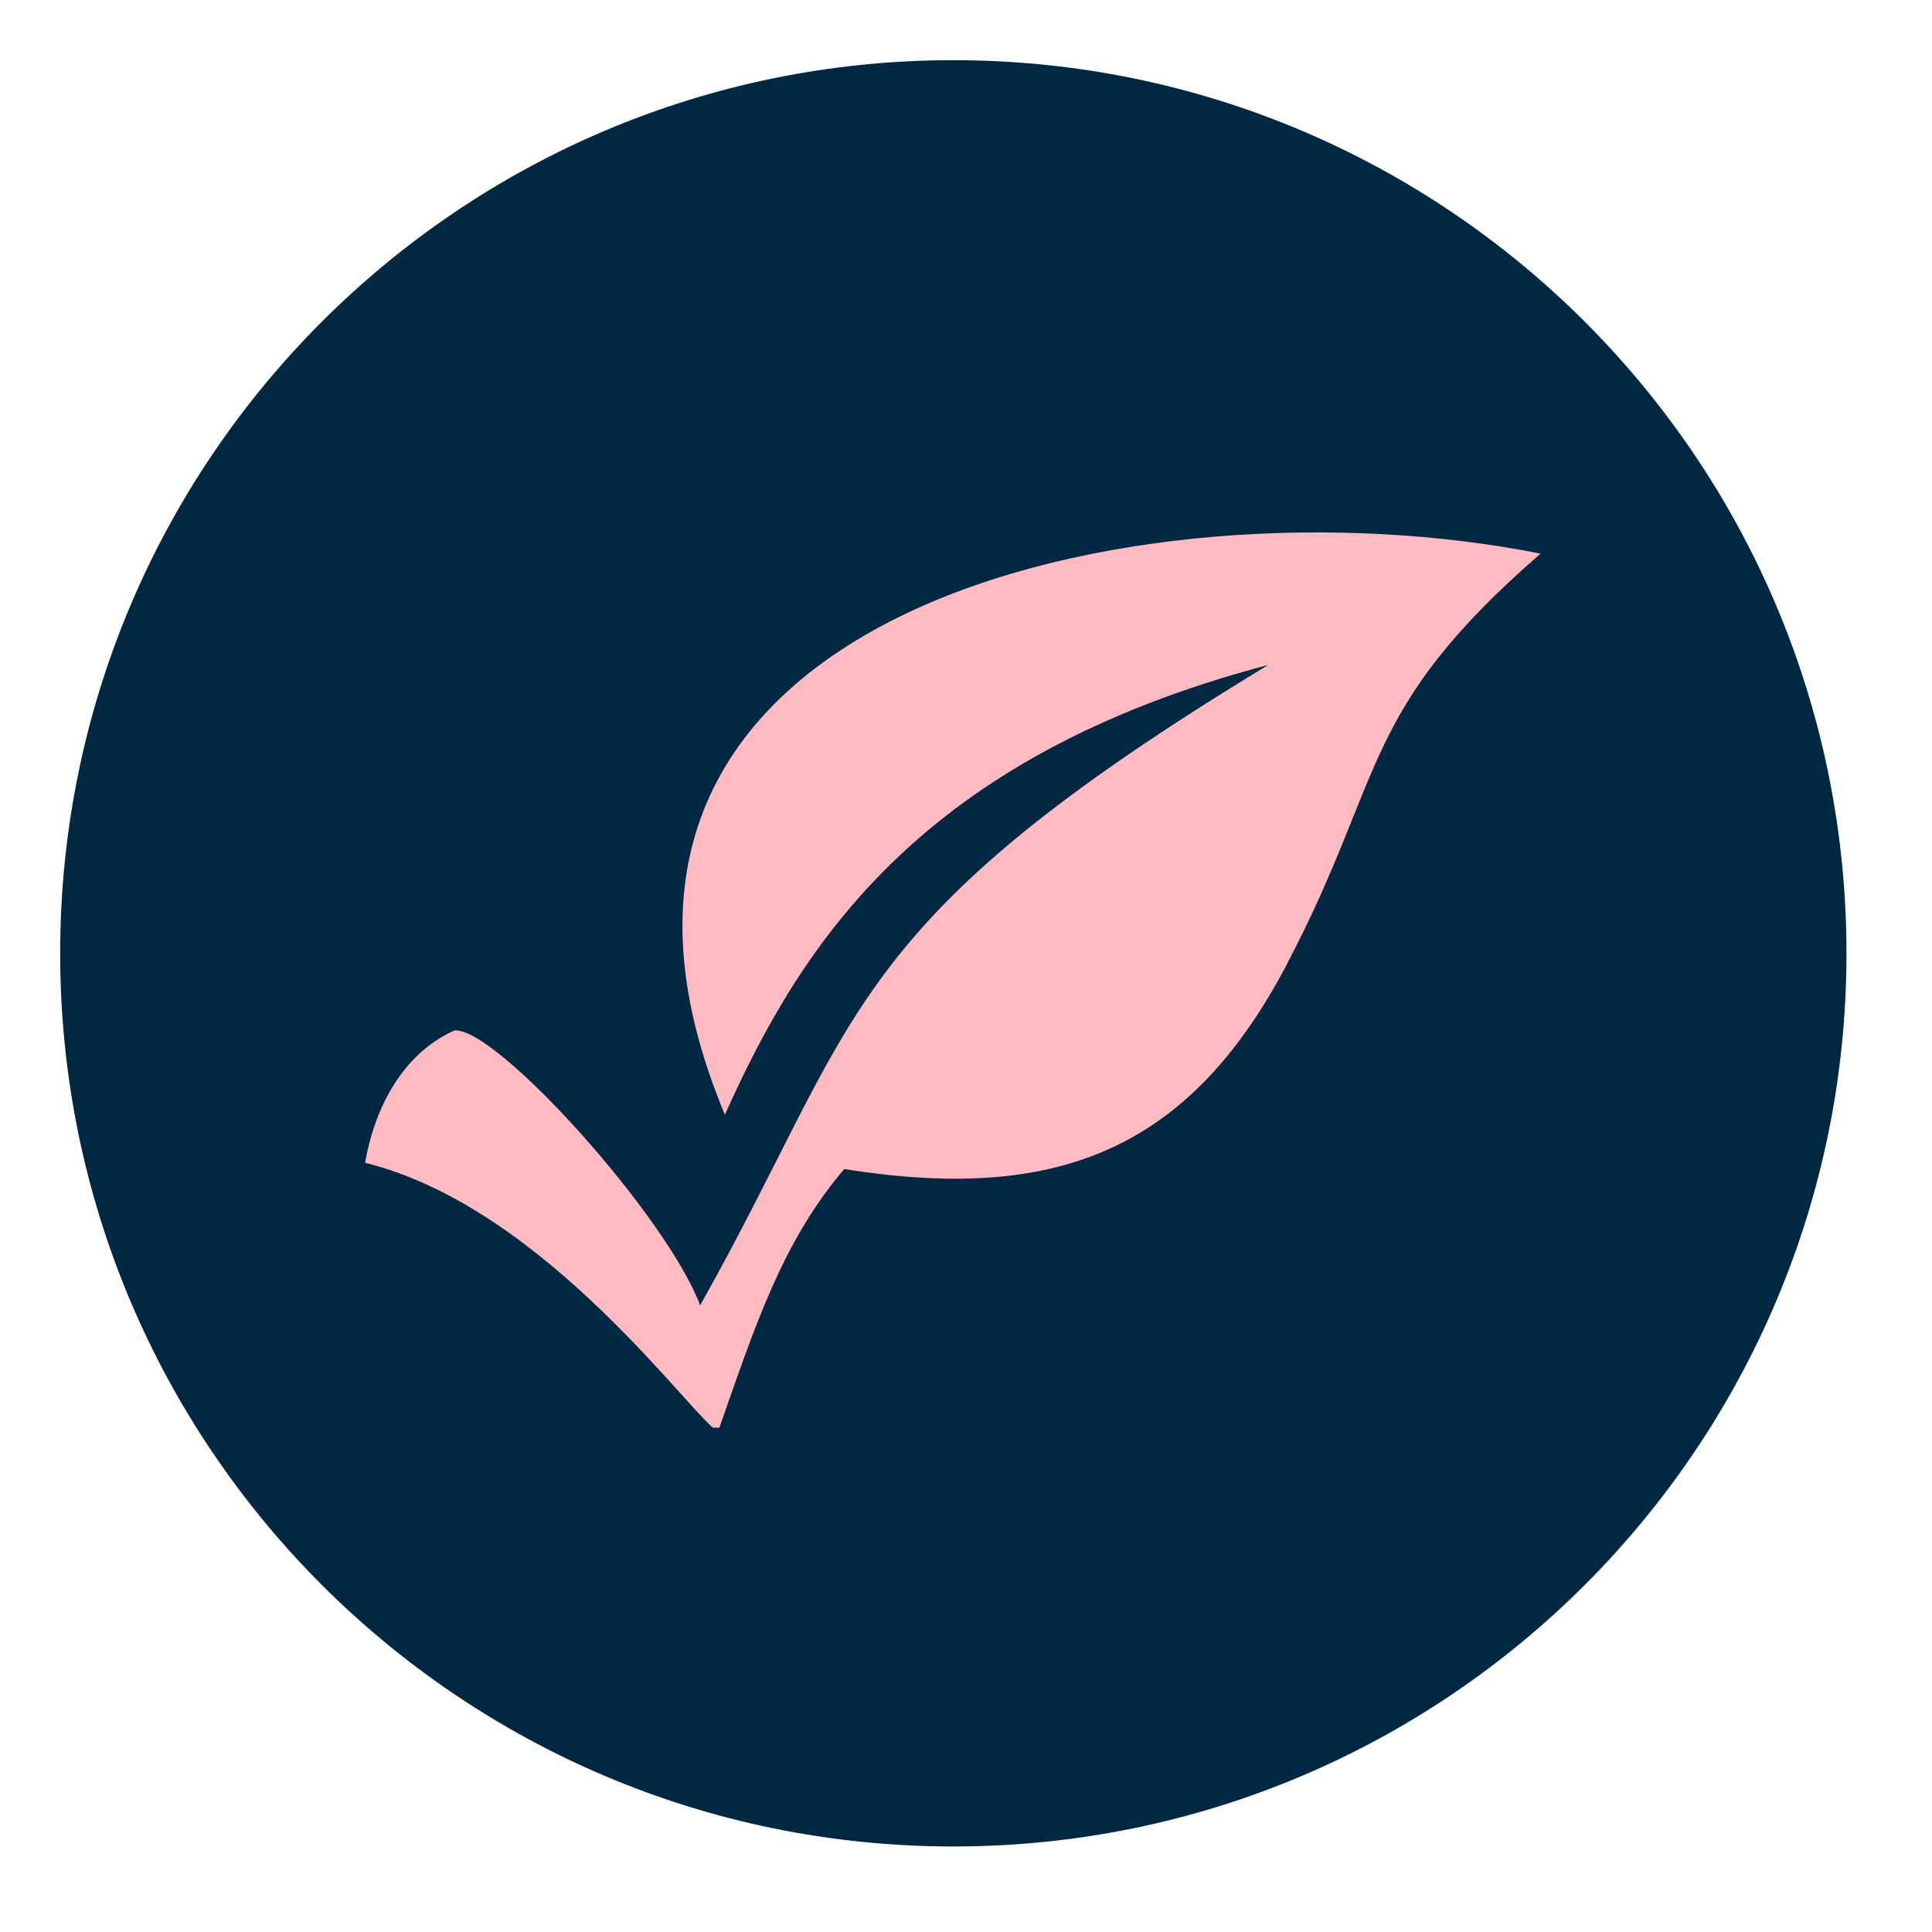
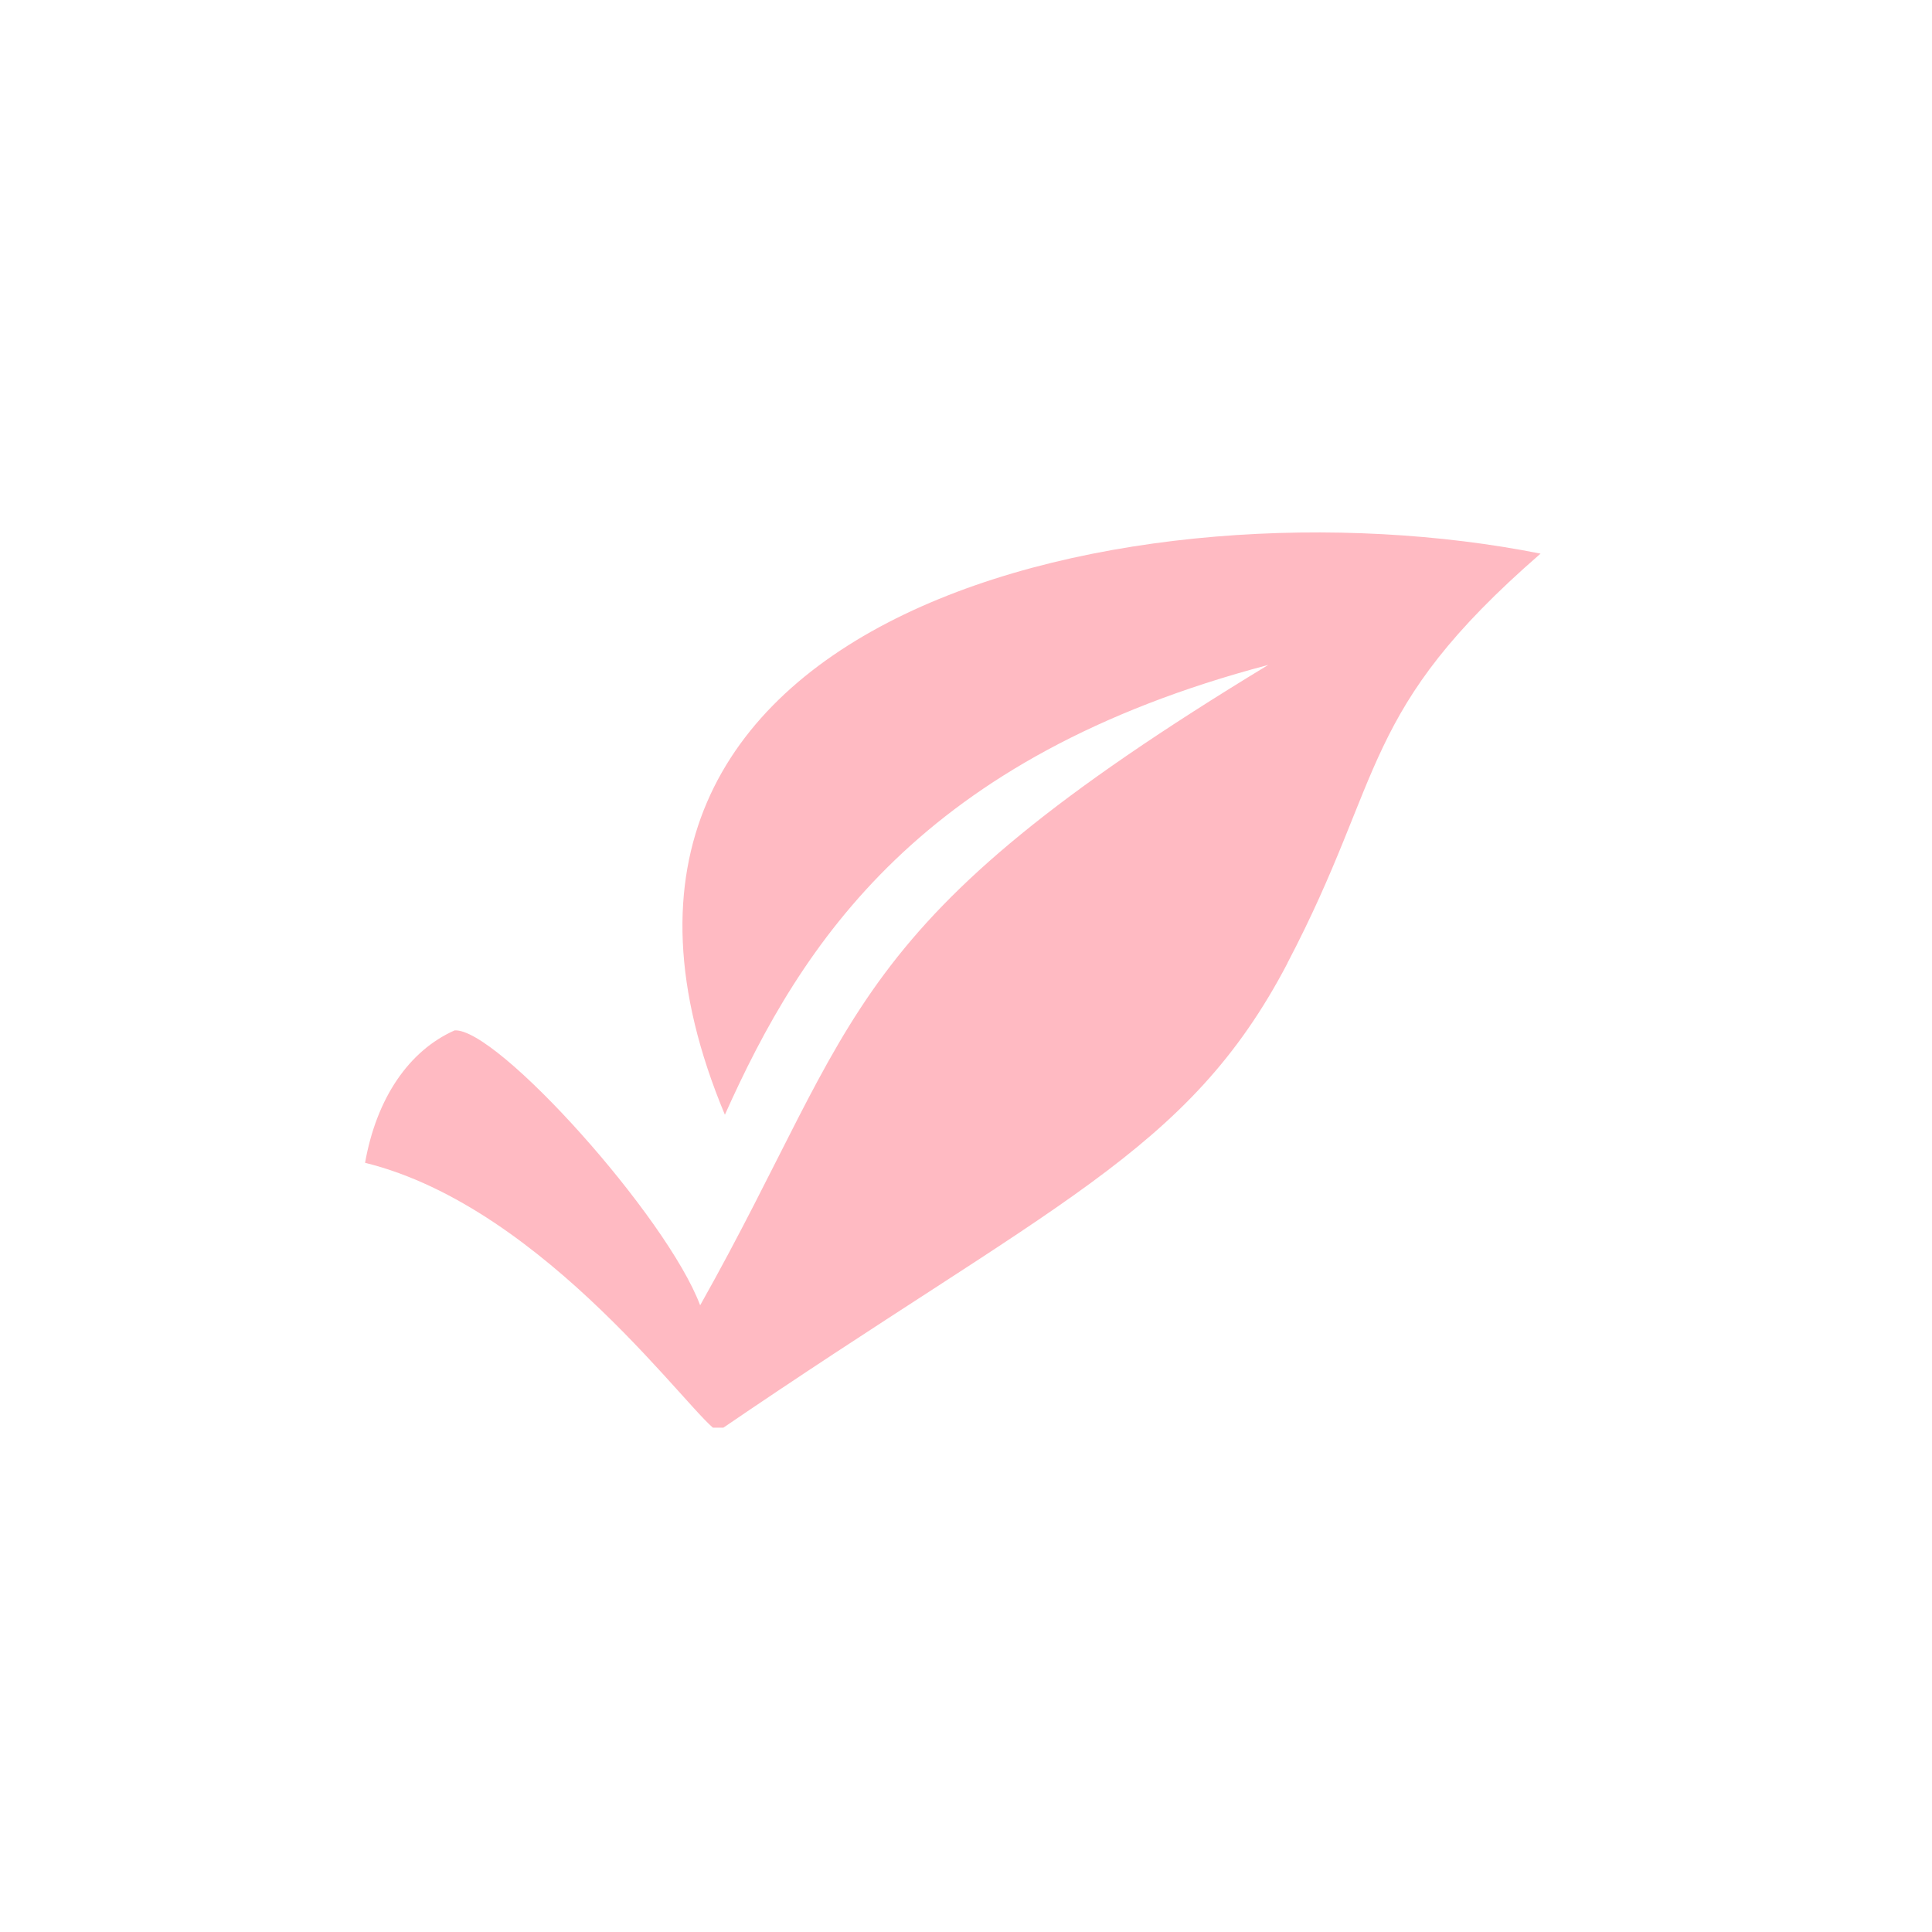
<svg xmlns="http://www.w3.org/2000/svg" version="1.0" preserveAspectRatio="xMidYMid meet" height="50" viewBox="0 0 37.5 37.5" zoomAndPan="magnify" width="50">
  <defs>
    <clipPath id="eae502d343">
      <path clip-rule="nonzero" d="M 1.168 1.168 L 35.84 1.168 L 35.84 35.84 L 1.168 35.84 Z M 1.168 1.168" />
    </clipPath>
    <clipPath id="898a175f74">
      <path clip-rule="nonzero" d="M 18.504 1.168 C 8.93 1.168 1.168 8.93 1.168 18.504 C 1.168 28.078 8.93 35.84 18.504 35.84 C 28.078 35.84 35.84 28.078 35.84 18.504 C 35.84 8.93 28.078 1.168 18.504 1.168 Z M 18.504 1.168" />
    </clipPath>
    <clipPath id="270bdf409e">
      <path clip-rule="nonzero" d="M 7.078 10 L 30 10 L 30 27.711 L 7.078 27.711 Z M 7.078 10" />
    </clipPath>
  </defs>
  <g clip-path="url(#eae502d343)">
    <g clip-path="url(#898a175f74)">
-       <path fill-rule="nonzero" fill-opacity="1" d="M 1.168 1.168 L 35.84 1.168 L 35.84 35.84 L 1.168 35.84 Z M 1.168 1.168" fill="#002842" />
-     </g>
+       </g>
  </g>
  <g clip-path="url(#270bdf409e)">
-     <path fill-rule="evenodd" fill-opacity="1" d="M 24.988 18.695 C 26.91 15.031 26.383 13.805 29.902 10.746 C 22.188 9.207 9.957 11.801 14.07 21.637 C 15.562 18.305 17.871 14.688 24.617 12.906 C 16.277 17.965 16.766 19.691 13.59 25.336 C 12.941 23.609 9.645 19.945 8.824 20 C 7.941 20.391 7.309 21.309 7.086 22.57 C 10.621 23.441 13.5 27.602 13.938 27.781 C 14.637 25.801 15.16 24.129 16.387 22.691 C 20.441 23.336 23.055 22.391 24.988 18.699 Z M 24.988 18.695" fill="#ffbac2" />
+     <path fill-rule="evenodd" fill-opacity="1" d="M 24.988 18.695 C 26.91 15.031 26.383 13.805 29.902 10.746 C 22.188 9.207 9.957 11.801 14.07 21.637 C 15.562 18.305 17.871 14.688 24.617 12.906 C 16.277 17.965 16.766 19.691 13.59 25.336 C 12.941 23.609 9.645 19.945 8.824 20 C 7.941 20.391 7.309 21.309 7.086 22.57 C 10.621 23.441 13.5 27.602 13.938 27.781 C 20.441 23.336 23.055 22.391 24.988 18.699 Z M 24.988 18.695" fill="#ffbac2" />
  </g>
</svg>